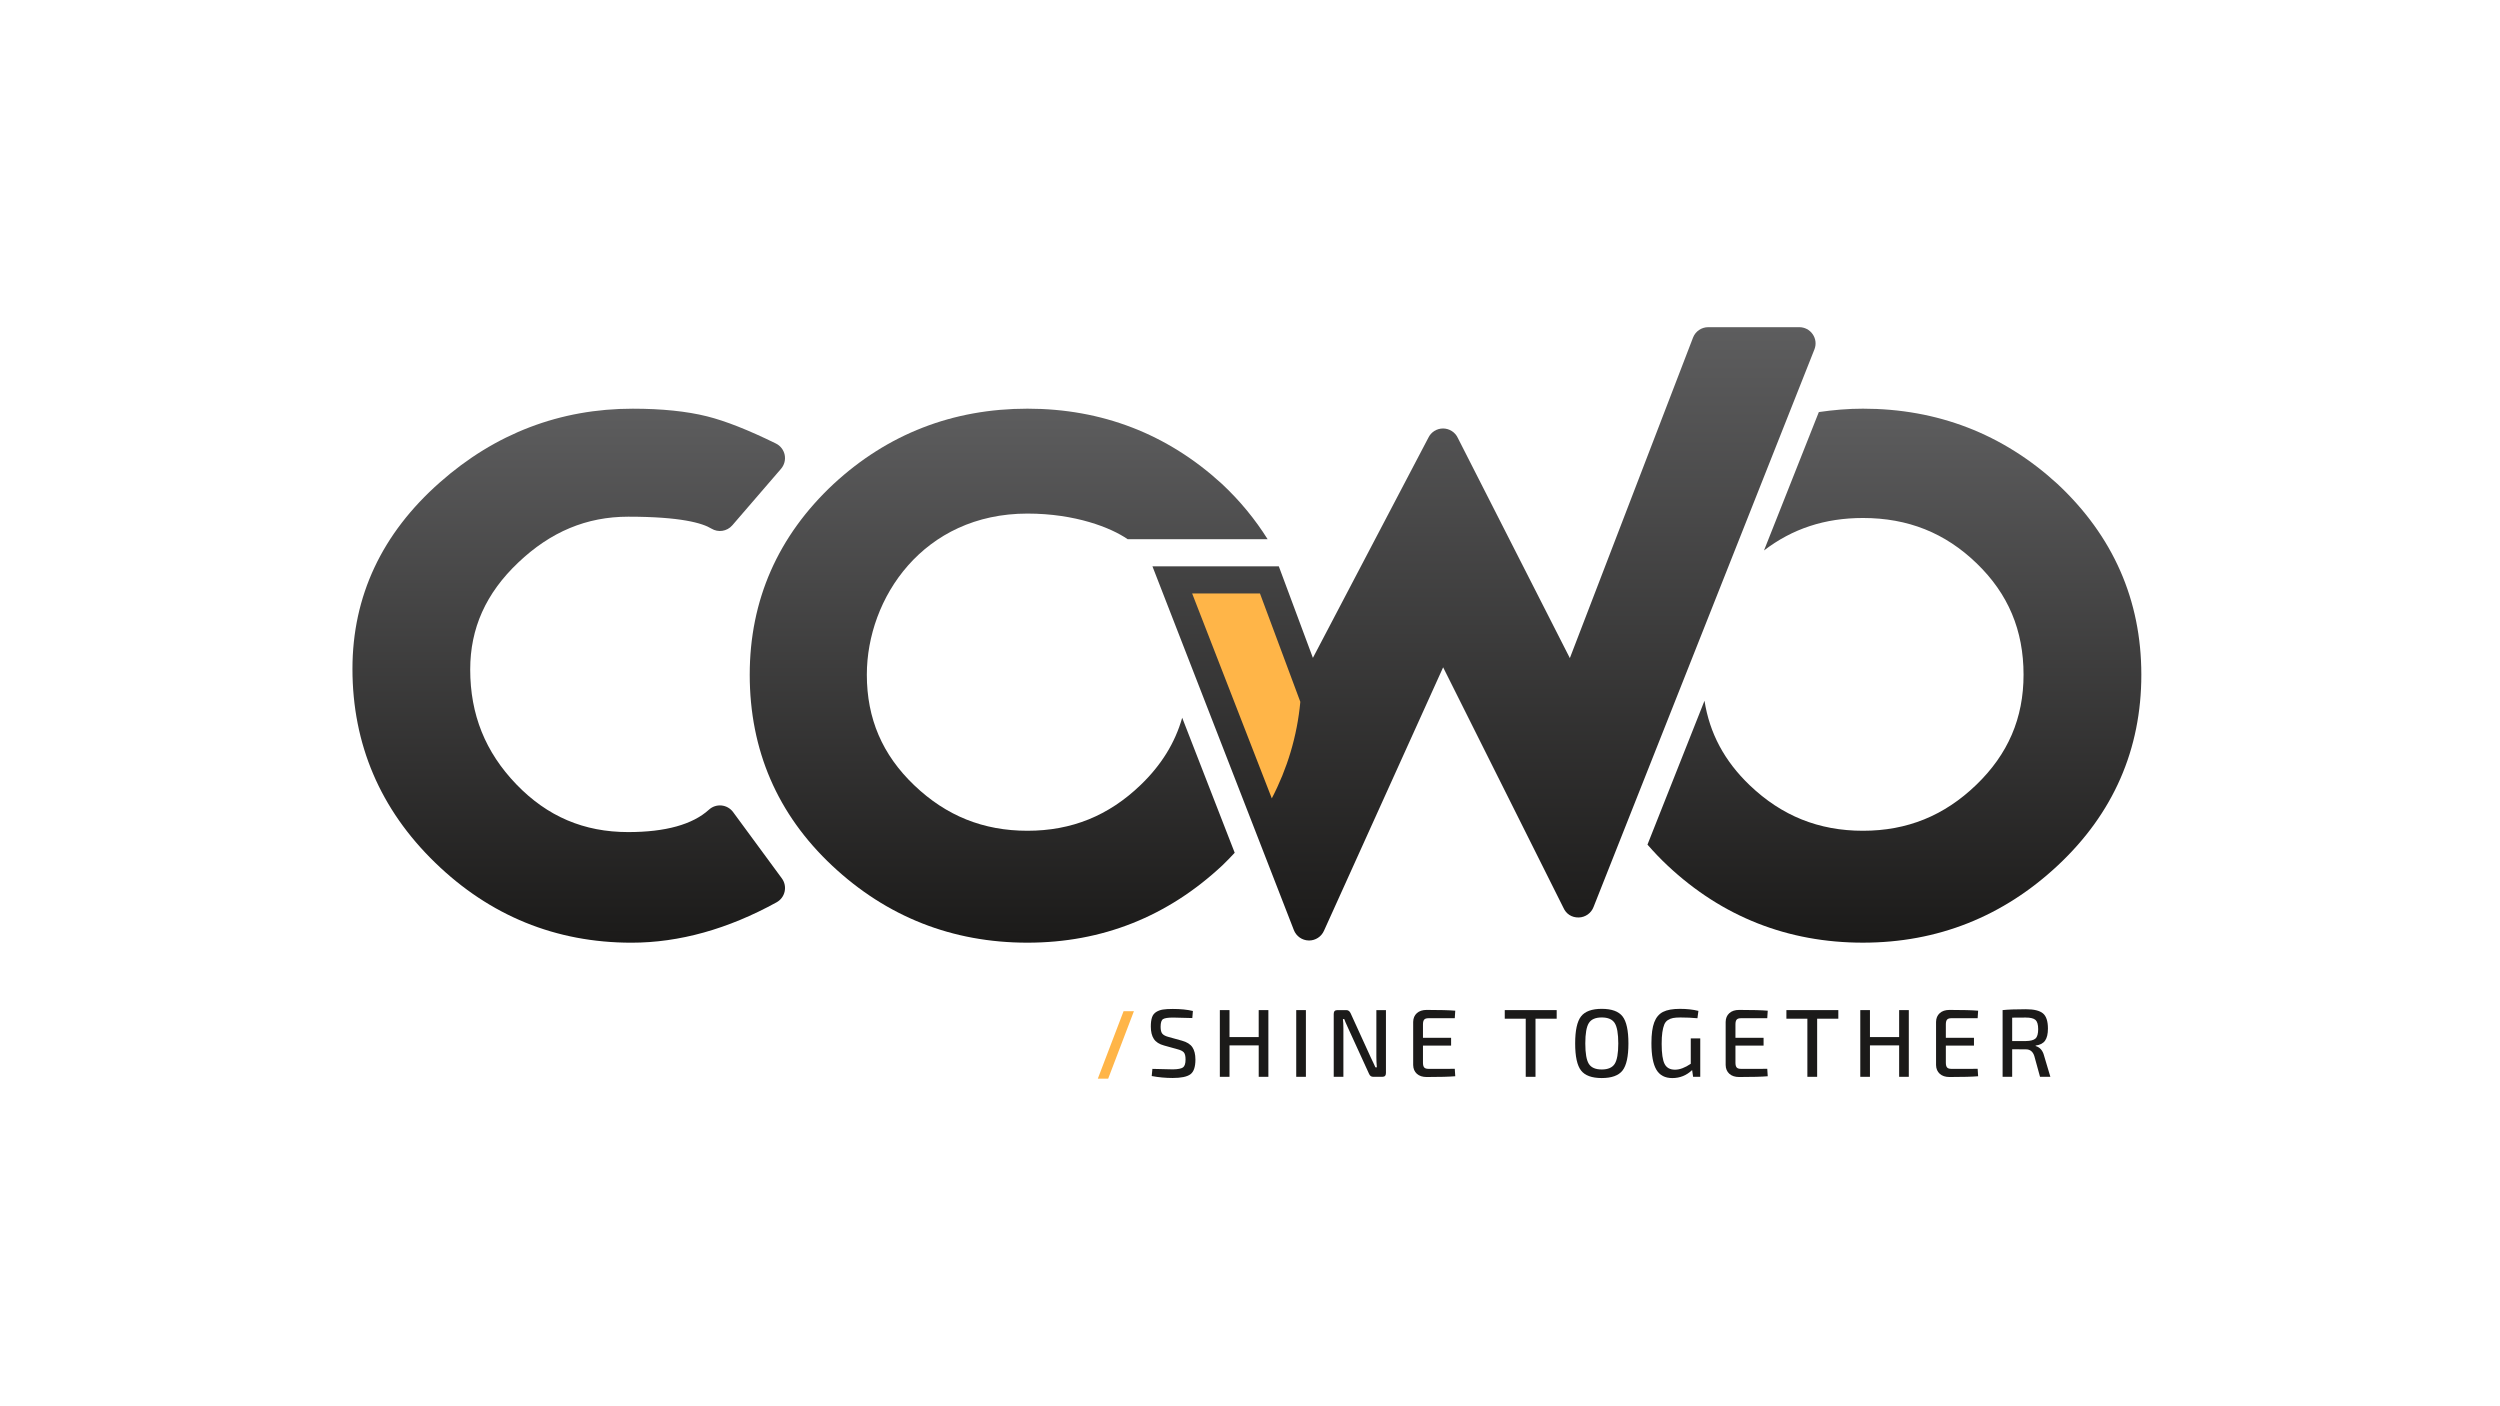
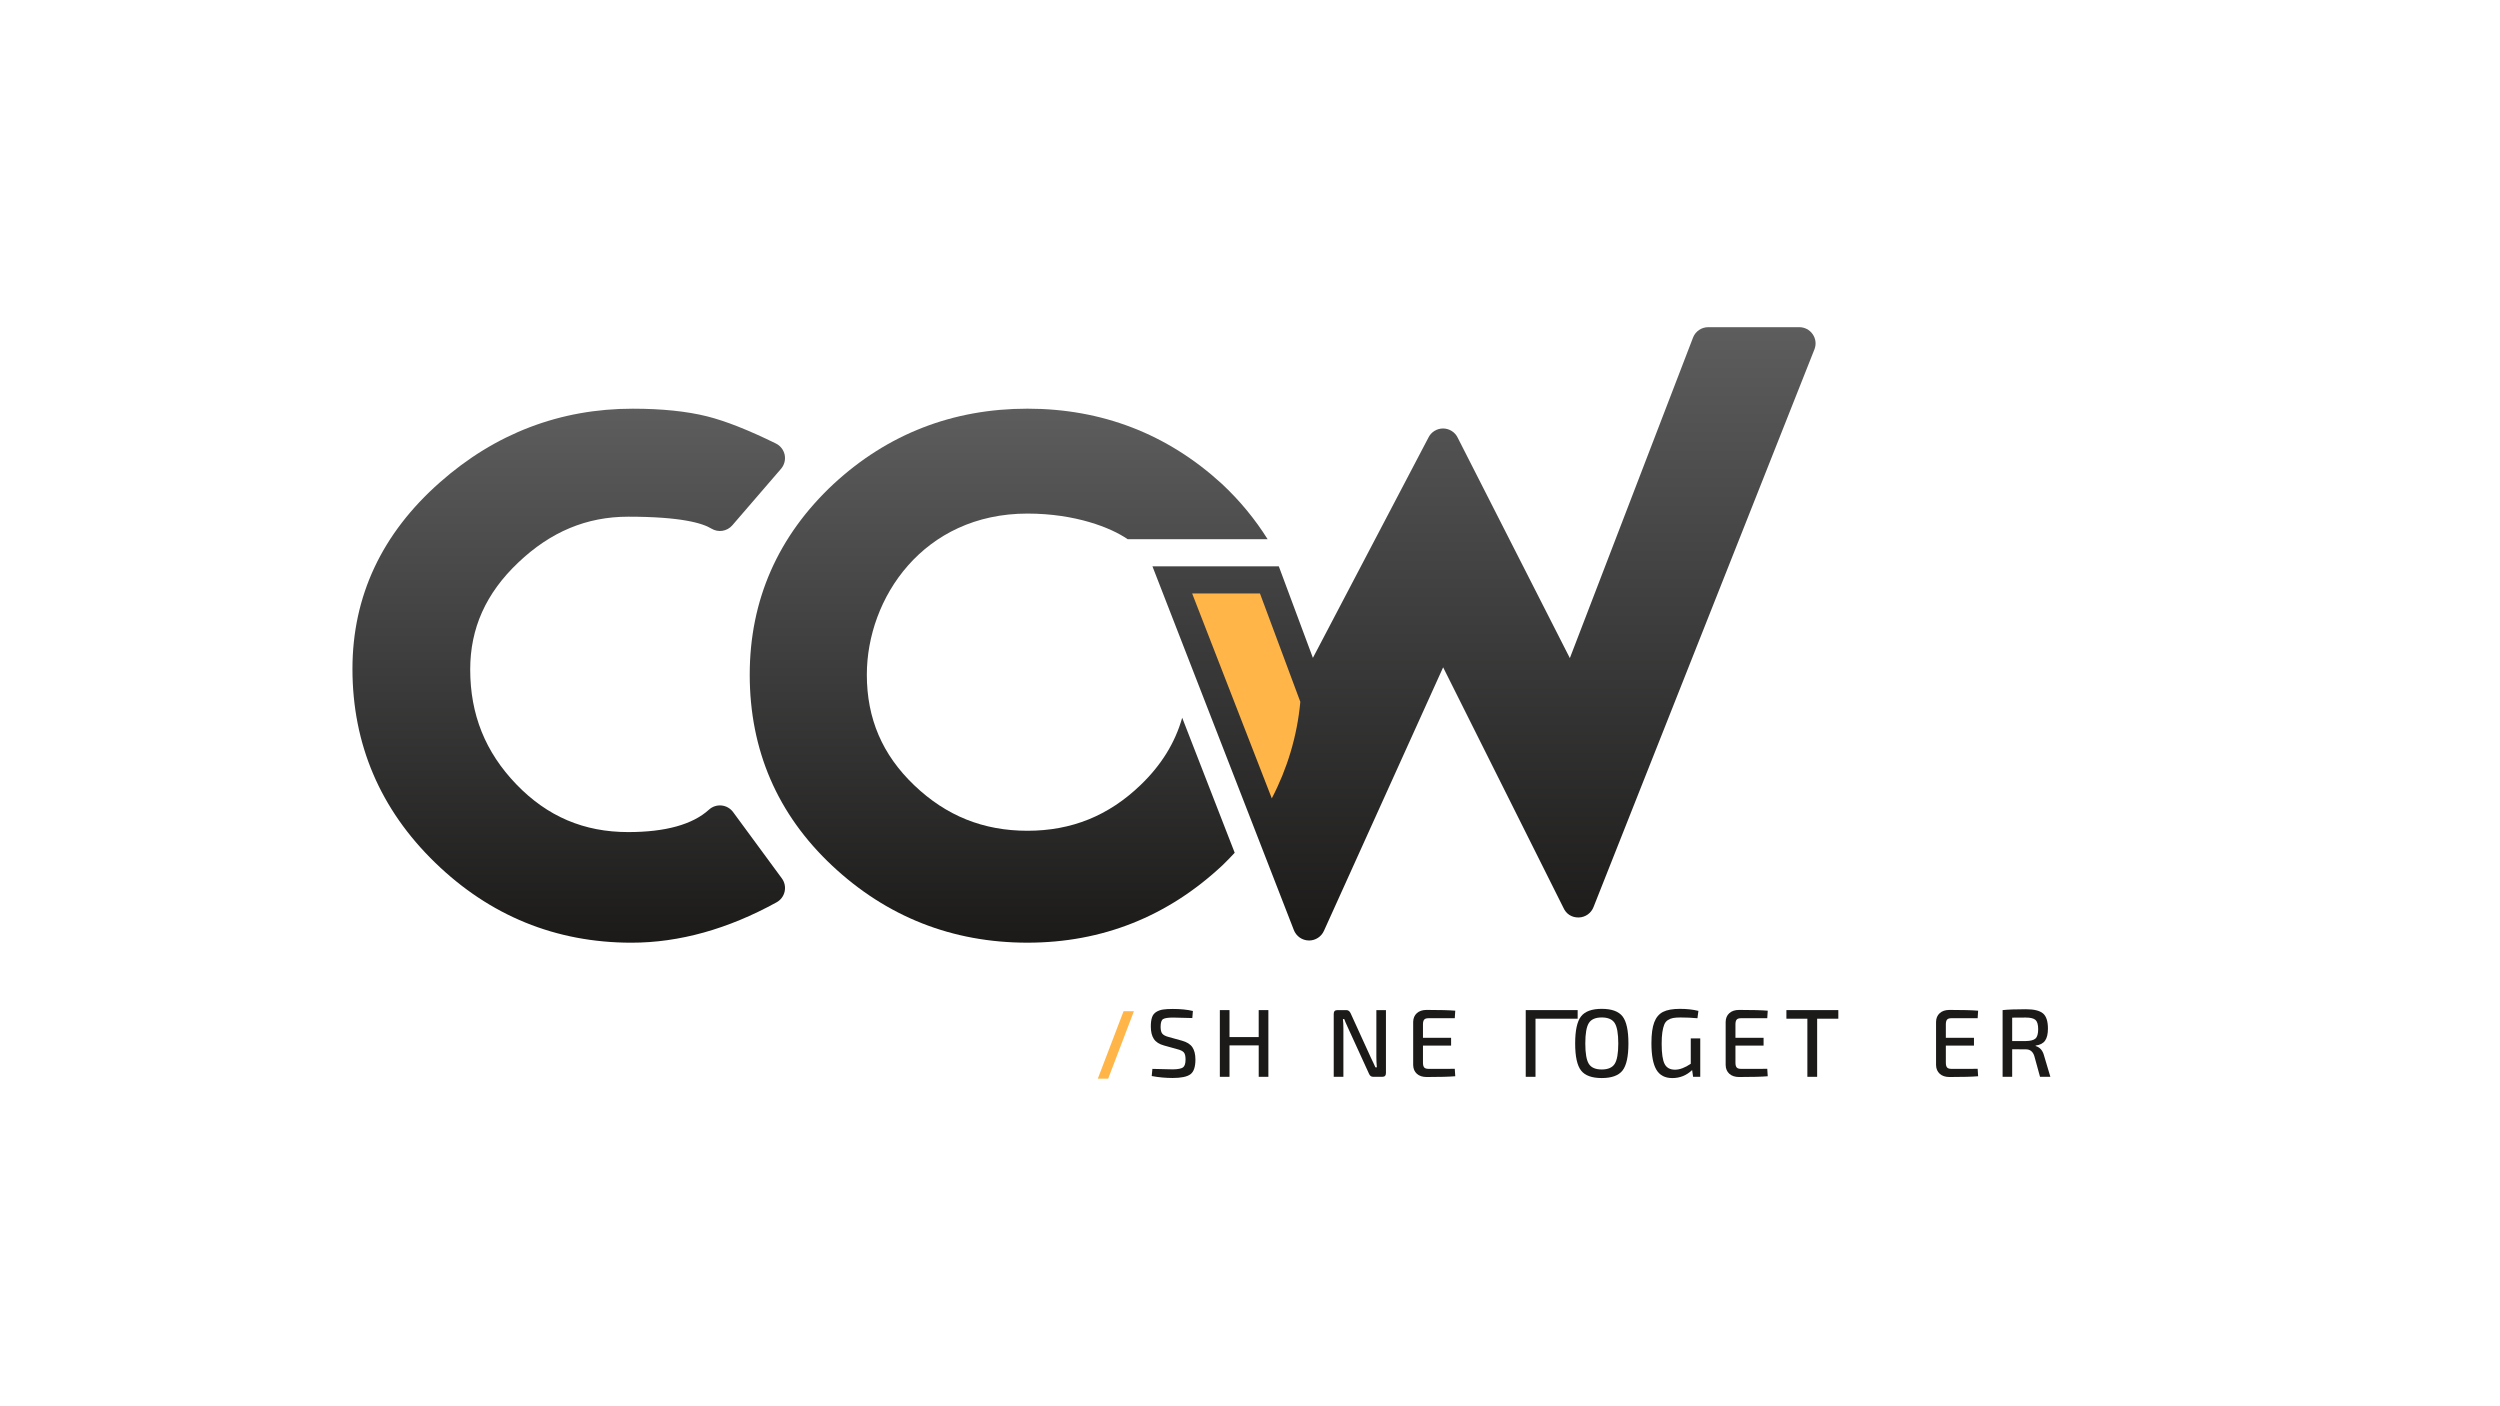
<svg xmlns="http://www.w3.org/2000/svg" version="1.1" id="Capa_1" x="0px" y="0px" viewBox="0 0 1366 768" style="enable-background:new 0 0 1366 768;" xml:space="preserve">
  <style type="text/css">
	.st0{fill:#FFB548;}
	.st1{fill:#1B1A19;}
	.st2{fill:url(#XMLID_2_);}
	.st3{fill:url(#XMLID_3_);}
	.st4{fill:url(#XMLID_4_);}
	.st5{fill:url(#XMLID_5_);}
</style>
  <polygon id="XMLID_27_" class="st0" points="613.92,552.51 599.85,589.38 605.51,589.38 619.57,552.51 " />
  <g>
    <g>
      <path class="st1" d="M643.44,573.32l-7.4-2.06c-2.61-0.7-4.46-1.89-5.57-3.57s-1.66-3.94-1.66-6.79c0-2.08,0.22-3.76,0.66-5.04    c0.44-1.29,1.21-2.26,2.3-2.93c1.09-0.67,2.31-1.11,3.65-1.32c1.34-0.21,3.13-0.32,5.39-0.32c4.3,0,7.96,0.37,10.99,1.11    l-0.32,3.86c-5.11-0.18-8.59-0.26-10.46-0.26c-2.75,0-4.58,0.27-5.49,0.82c-0.92,0.55-1.37,1.96-1.37,4.25    c0,1.8,0.33,3.06,0.98,3.8c0.65,0.74,1.79,1.32,3.41,1.74l7.24,2.01c2.71,0.74,4.62,1.94,5.73,3.59s1.66,3.91,1.66,6.76    c0,4.01-0.92,6.69-2.75,8.03c-1.83,1.34-5.05,2.01-9.67,2.01c-3.87,0-7.7-0.35-11.46-1.06l0.37-3.91    c5.49,0.18,9.23,0.26,11.2,0.26c2.75-0.04,4.59-0.39,5.52-1.06c0.93-0.67,1.4-2.11,1.4-4.33c0-1.87-0.32-3.16-0.95-3.88    S645.05,573.74,643.44,573.32z" />
      <path class="st1" d="M693.04,551.92v36.45h-5.28V571.2H671.8v17.17h-5.28v-36.45h5.28v14.74h15.95v-14.74H693.04z" />
-       <path class="st1" d="M713.54,588.37h-5.28v-36.45h5.28V588.37z" />
      <path class="st1" d="M757.28,551.92v34.39c0,1.37-0.65,2.06-1.95,2.06h-5.02c-1.06,0-1.81-0.54-2.27-1.64l-11.36-24.83    c-1.27-2.75-1.99-4.44-2.17-5.07h-0.74c0.18,1.41,0.26,3.1,0.26,5.07v26.47h-5.28v-34.39c0-1.37,0.67-2.06,2.01-2.06h4.86    c1.02,0,1.8,0.55,2.32,1.64l11.04,24.2c0.14,0.32,0.39,0.84,0.74,1.56c0.35,0.72,0.68,1.41,0.98,2.06    c0.3,0.65,0.57,1.26,0.82,1.82h0.79c-0.18-2.11-0.26-4-0.26-5.65v-25.62H757.28z" />
      <path class="st1" d="M794.89,583.99l0.26,4.07c-3.21,0.28-8.42,0.42-15.64,0.42c-2.25,0-4.03-0.59-5.34-1.77    c-1.3-1.18-1.97-2.77-2.01-4.78v-23.56c0.03-2.01,0.7-3.6,2.01-4.78s3.08-1.77,5.34-1.77c7.22,0,12.43,0.14,15.64,0.42l-0.26,4.12    h-14.47c-1.06,0-1.81,0.26-2.25,0.77c-0.44,0.51-0.66,1.38-0.66,2.62v7.29h15.37v4.28h-15.37v9.3c0,1.23,0.22,2.11,0.66,2.62    c0.44,0.51,1.19,0.77,2.25,0.77H794.89z" />
-       <path class="st1" d="M850.57,556.62H839v31.75h-5.34v-31.75H822.2v-4.7h28.37V556.62z" />
+       <path class="st1" d="M850.57,556.62H839v31.75h-5.34v-31.75v-4.7h28.37V556.62z" />
      <path class="st1" d="M875.19,551.23c5.42,0,9.21,1.37,11.36,4.12c2.15,2.75,3.22,7.68,3.22,14.79s-1.08,12.04-3.22,14.79    c-2.15,2.75-5.93,4.12-11.36,4.12c-5.39,0-9.16-1.37-11.3-4.12c-2.15-2.75-3.22-7.68-3.22-14.79s1.07-12.04,3.22-14.79    C866.04,552.61,869.8,551.23,875.19,551.23z M882.27,559c-1.3-2.04-3.66-3.06-7.08-3.06s-5.77,1.02-7.05,3.06    c-1.29,2.04-1.93,5.76-1.93,11.15s0.64,9.1,1.93,11.15c1.29,2.04,3.64,3.06,7.05,3.06s5.78-1.02,7.08-3.06    c1.3-2.04,1.96-5.76,1.96-11.15S883.57,561.04,882.27,559z" />
      <path class="st1" d="M929.02,567.35v21.03h-3.91l-0.53-3.7c-3.06,2.92-6.67,4.38-10.83,4.38c-4.01,0-6.92-1.53-8.72-4.6    c-1.8-3.06-2.69-7.89-2.69-14.47c0-4.9,0.51-8.69,1.53-11.38s2.62-4.6,4.81-5.71s5.25-1.66,9.19-1.66c3.8,0,7.18,0.37,10.14,1.11    l-0.53,4.02c-2.96-0.28-6.06-0.42-9.3-0.42c-1.66,0-2.99,0.1-4.02,0.29c-1.02,0.19-1.97,0.57-2.85,1.14    c-0.88,0.56-1.54,1.39-1.98,2.48c-0.44,1.09-0.78,2.48-1.03,4.17c-0.25,1.69-0.37,3.8-0.37,6.34c0,5.25,0.54,8.91,1.61,10.99    c1.07,2.08,2.97,3.12,5.68,3.12c2.57,0,5.44-1.07,8.61-3.22v-13.89H929.02z" />
      <path class="st1" d="M965.63,583.99l0.26,4.07c-3.21,0.28-8.42,0.42-15.64,0.42c-2.25,0-4.03-0.59-5.34-1.77    c-1.3-1.18-1.97-2.77-2.01-4.78v-23.56c0.03-2.01,0.7-3.6,2.01-4.78s3.08-1.77,5.34-1.77c7.22,0,12.43,0.14,15.64,0.42l-0.26,4.12    h-14.47c-1.06,0-1.81,0.26-2.25,0.77c-0.44,0.51-0.66,1.38-0.66,2.62v7.29h15.37v4.28h-15.37v9.3c0,1.23,0.22,2.11,0.66,2.62    c0.44,0.51,1.19,0.77,2.25,0.77H965.63z" />
      <path class="st1" d="M1004.46,556.62h-11.57v31.75h-5.34v-31.75h-11.46v-4.7h28.37V556.62z" />
-       <path class="st1" d="M1042.97,551.92v36.45h-5.28V571.2h-15.95v17.17h-5.28v-36.45h5.28v14.74h15.95v-14.74H1042.97z" />
      <path class="st1" d="M1080.59,583.99l0.26,4.07c-3.21,0.28-8.42,0.42-15.64,0.42c-2.25,0-4.03-0.59-5.34-1.77    c-1.3-1.18-1.97-2.77-2.01-4.78v-23.56c0.03-2.01,0.7-3.6,2.01-4.78s3.08-1.77,5.34-1.77c7.22,0,12.43,0.14,15.64,0.42l-0.26,4.12    h-14.47c-1.06,0-1.81,0.26-2.25,0.77c-0.44,0.51-0.66,1.38-0.66,2.62v7.29h15.37v4.28h-15.37v9.3c0,1.23,0.22,2.11,0.66,2.62    c0.44,0.51,1.19,0.77,2.25,0.77H1080.59z" />
      <path class="st1" d="M1120.32,588.37h-5.65l-3.12-11.36c-0.78-2.43-2.31-3.65-4.6-3.65l-7.5-0.05v15.06h-5.23v-36.45    c2.99-0.32,7.24-0.48,12.73-0.48c4.4,0,7.51,0.76,9.32,2.27c1.81,1.51,2.72,4.28,2.72,8.29c0,2.92-0.52,5.12-1.56,6.6    c-1.04,1.48-2.76,2.38-5.15,2.69v0.26c2.36,0.71,3.89,2.46,4.6,5.28L1120.32,588.37z M1099.45,568.83h7.4    c2.61-0.03,4.39-0.5,5.36-1.4c0.97-0.9,1.45-2.6,1.45-5.1c0-2.46-0.49-4.14-1.45-5.02c-0.97-0.88-2.76-1.32-5.36-1.32    c-3.59,0-6.06,0.02-7.4,0.05V568.83z" />
    </g>
    <linearGradient id="XMLID_2_" gradientUnits="userSpaceOnUse" x1="310.757" y1="515.079" x2="310.757" y2="223.302">
      <stop offset="0" style="stop-color:#1B1A19" />
      <stop offset="1" style="stop-color:#5D5D5E" />
    </linearGradient>
    <path id="XMLID_38_" class="st2" d="M343.27,282.32c28.77,0,40.6,3.53,45.47,6.52c3.7,2.25,8.51,1.52,11.38-1.79l26.65-30.91   c1.79-2.09,2.52-4.89,1.98-7.6c-0.55-2.69-2.33-4.99-4.79-6.2c-14.93-7.34-27.6-12.35-37.67-14.86   c-11.09-2.77-24.73-4.17-40.54-4.17c-39.73,0-75.18,13.55-105.38,40.24c-31.71,27.94-47.79,62.22-47.79,101.92   c0,41.17,15.19,76.8,45.17,105.88c29.88,29.03,65.99,43.74,107.31,43.74c26.04,0,52.71-7.43,79.27-22.07   c2.24-1.24,3.85-3.37,4.39-5.88c0.56-2.51,0-5.13-1.52-7.19l-26.65-36.25c-1.5-2.02-3.79-3.33-6.3-3.58   c-2.56-0.25-5.01,0.59-6.87,2.28c-8.92,8.12-23.77,12.25-44.12,12.25c-24.23,0-44.21-8.53-61.11-26.06   c-16.97-17.62-25.23-38.16-25.23-62.77c0-22.53,8.56-41.64,26.19-58.39C300.88,290.53,320.55,282.32,343.27,282.32z" />
    <g>
      <linearGradient id="XMLID_3_" gradientUnits="userSpaceOnUse" x1="810.87" y1="513.879" x2="810.87" y2="178.761">
        <stop offset="0" style="stop-color:#1B1A19" />
        <stop offset="1" style="stop-color:#5D5D5E" />
      </linearGradient>
      <path id="XMLID_37_" class="st3" d="M990.44,182.6c-1.66-2.41-4.39-3.83-7.31-3.83h-49.75c-3.67,0-6.95,2.24-8.29,5.64    l-67.32,175.18l-61.23-120.33c-1.45-3.12-4.58-5.11-8.02-5.14c0,0-0.03,0-0.03,0c-3.43,0-6.55,1.96-8.03,5.05l-63.09,120.29    l-18.62-50h-69.05l77.25,198.69c1.29,3.38,4.5,5.65,8.11,5.73c0.07,0.01,0.14,0.01,0.21,0.01c3.53,0,6.76-2.11,8.17-5.36    l65.09-143.91l65.72,131.38c1.46,3.31,4.47,5.39,8.39,5.31c3.62-0.1,6.82-2.37,8.09-5.76l120.72-304.76    C992.5,188.05,992.11,184.99,990.44,182.6z" />
    </g>
    <linearGradient id="XMLID_4_" gradientUnits="userSpaceOnUse" x1="551.141" y1="515.079" x2="551.141" y2="223.302">
      <stop offset="0" style="stop-color:#1B1A19" />
      <stop offset="1" style="stop-color:#5D5D5E" />
    </linearGradient>
    <path id="XMLID_33_" class="st4" d="M616.13,294.61h76.49c-6.75-10.75-14.97-20.88-24.99-30.24   c-29.76-27.25-65.51-41.07-106.23-41.07c-40.74,0-76.38,13.83-105.93,41.14c-30.4,28.4-45.82,63.46-45.82,104.22   c0,41.23,15.17,76.36,45.1,104.39c29.76,27.89,65.63,42.03,106.65,42.03c40.77,0,76.66-14.26,106.66-42.38   c2.33-2.19,4.42-4.49,6.58-6.75l-28.69-73.77c-3.89,13.66-11.36,25.81-22.67,36.69c-17.51,16.87-37.75,25.06-61.88,25.06   c-24.15,0-44.39-8.15-61.89-24.89c-17.41-16.64-25.87-36.4-25.87-60.38c0-41.77,30.78-88.04,87.76-88.04   C587.57,280.62,607.06,288.32,616.13,294.61z" />
    <g>
      <linearGradient id="XMLID_5_" gradientUnits="userSpaceOnUse" x1="1035.093" y1="515.079" x2="1035.093" y2="223.302">
        <stop offset="0" style="stop-color:#1B1A19" />
        <stop offset="1" style="stop-color:#5D5D5E" />
      </linearGradient>
-       <path id="XMLID_32_" class="st5" d="M1124.14,264.37c-29.76-27.25-65.51-41.07-106.23-41.07c-8.26,0-16.26,0.71-24.1,1.85    l-29.96,75.62c15.46-11.86,33.22-17.74,54.06-17.74c24.6,0,44.95,8.13,62.22,24.86c17.19,16.64,25.54,36.52,25.54,60.77    c0,23.75-8.46,43.45-25.87,60.21c-17.51,16.87-37.76,25.06-61.88,25.06c-24.15,0-44.39-8.15-61.89-24.89    c-13.83-13.23-21.92-28.46-24.69-46.16l-31.16,78.62c3.46,3.97,7.12,7.83,11.09,11.54c29.76,27.89,65.64,42.03,106.65,42.03    c40.77,0,76.66-14.26,106.66-42.38c30.16-28.28,45.45-63.28,45.45-104.04C1170.02,327.9,1154.61,292.84,1124.14,264.37z" />
    </g>
    <g>
      <g>
        <path id="XMLID_7_" class="st0" d="M688.45,324.28h-37.06l43.52,111.95c8.4-16.1,13.84-33.9,15.59-52.74L688.45,324.28z" />
      </g>
    </g>
  </g>
</svg>